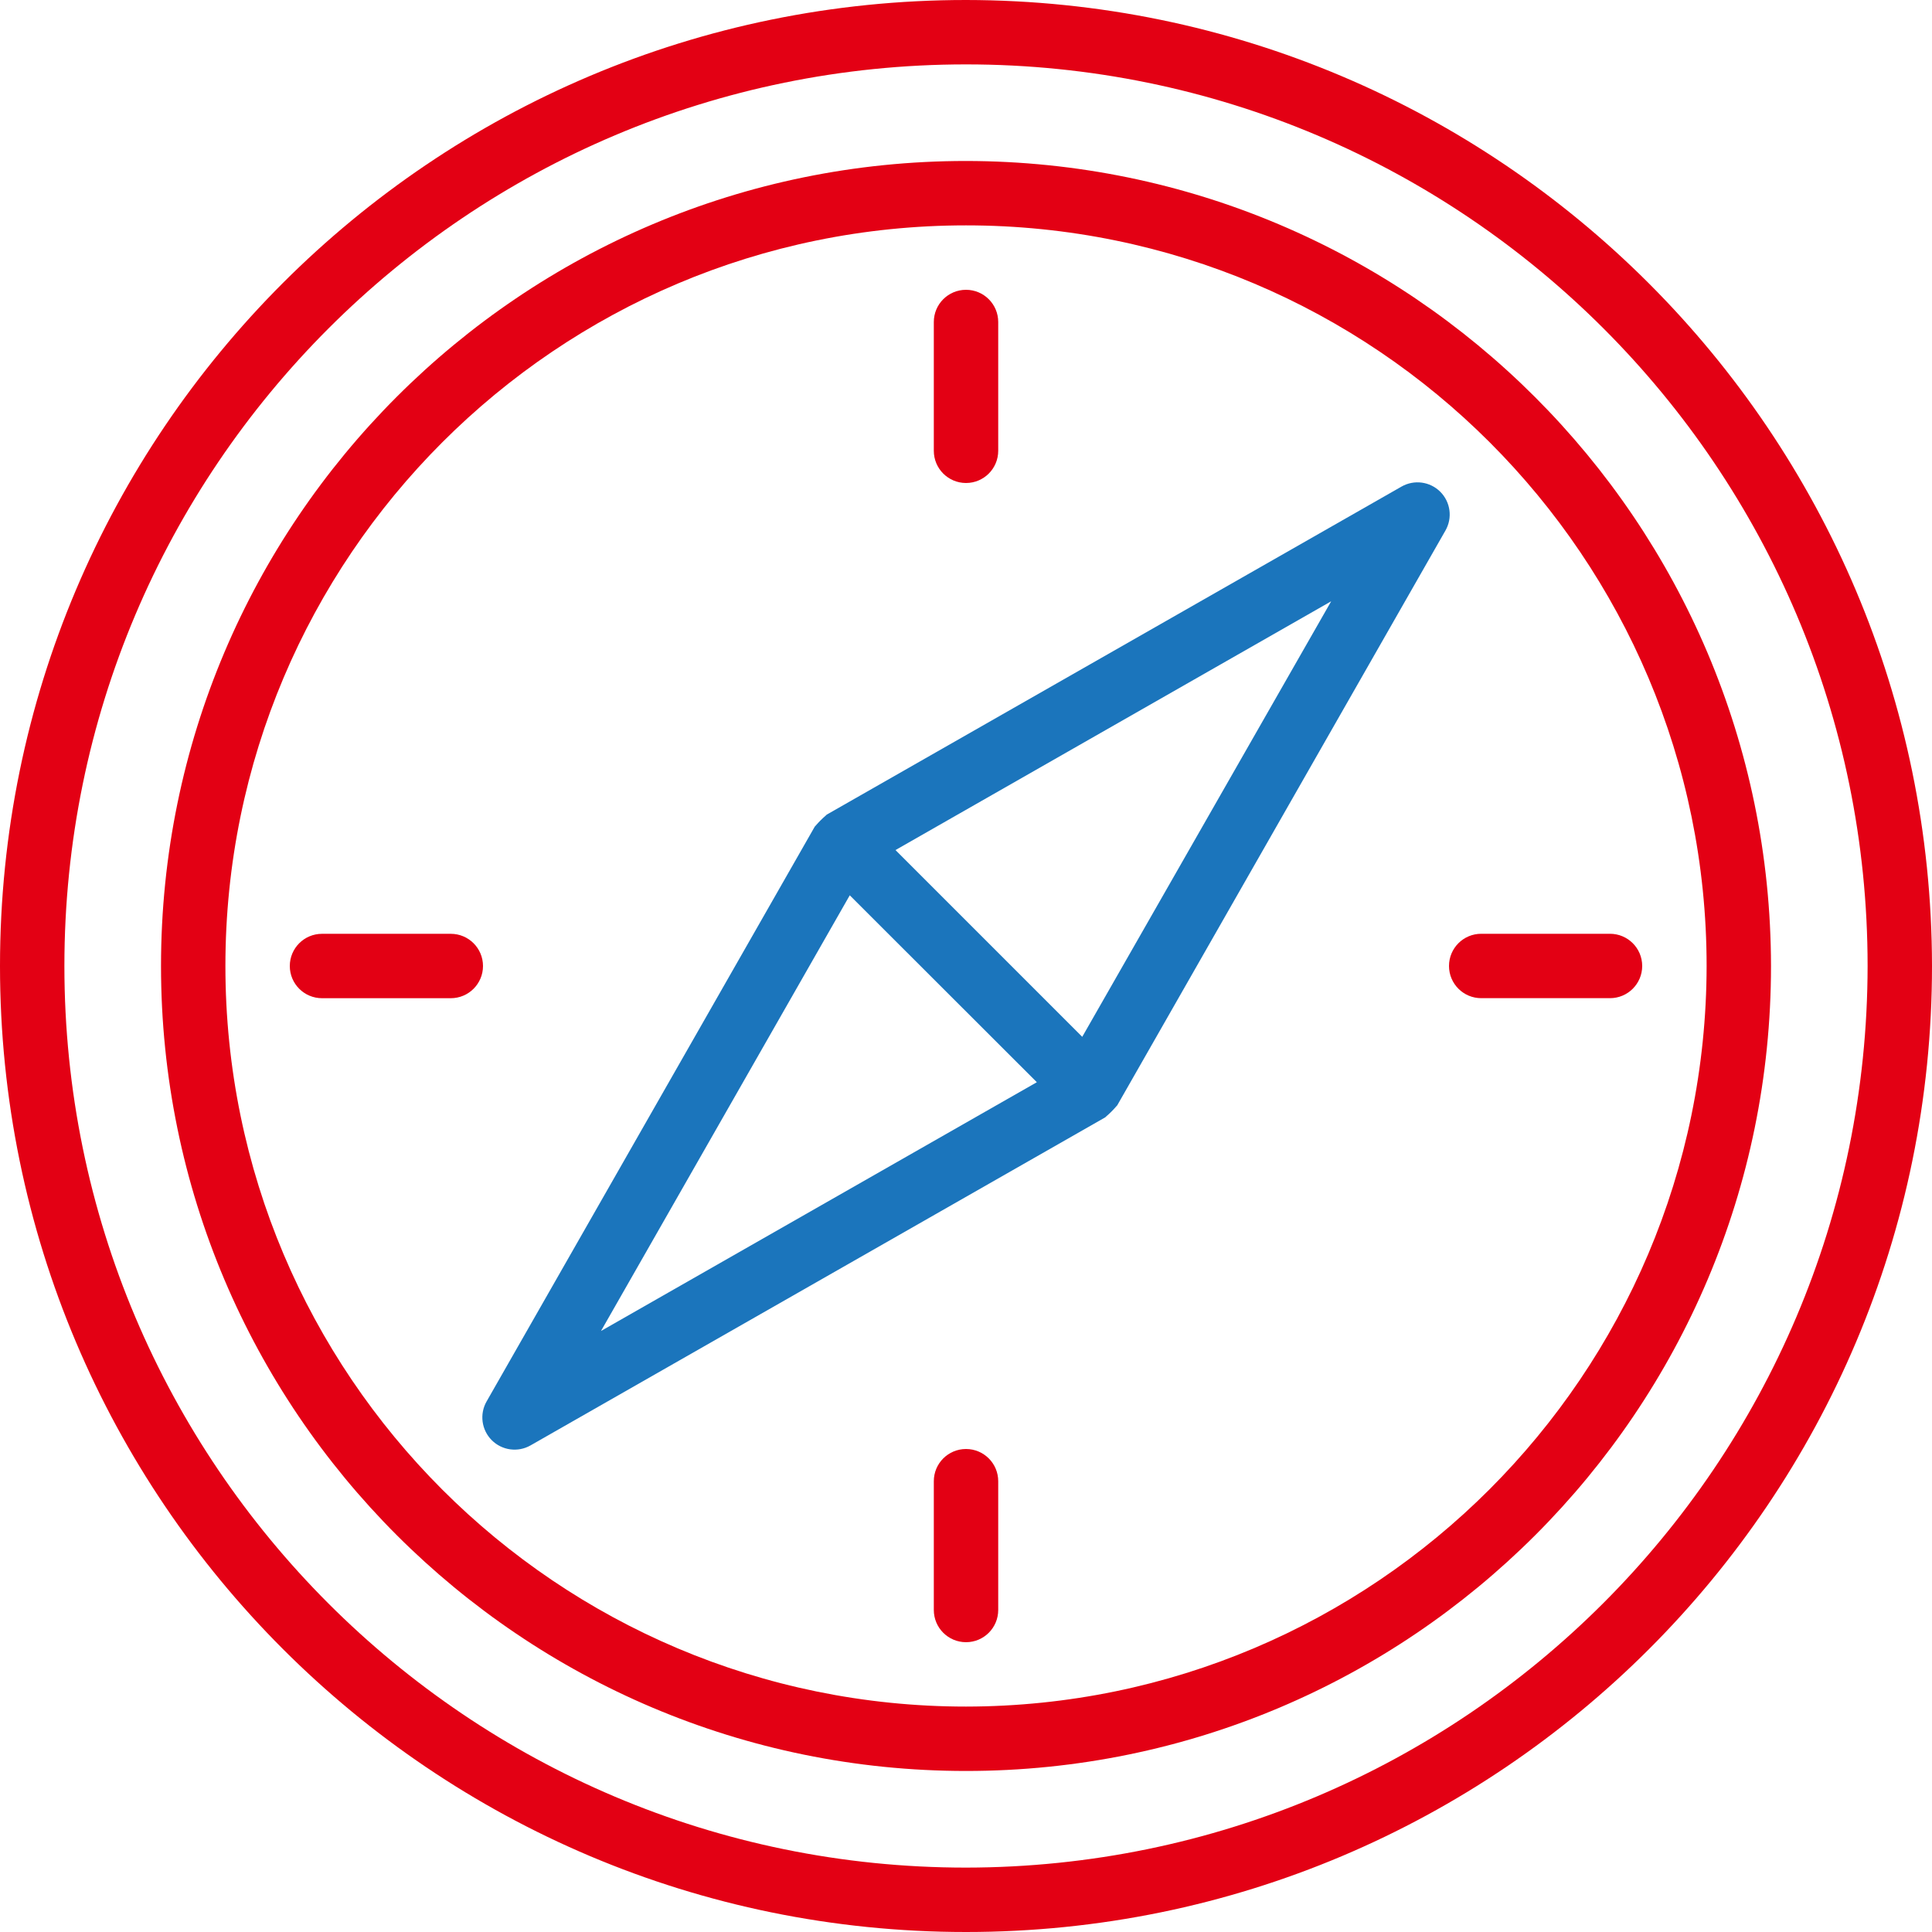
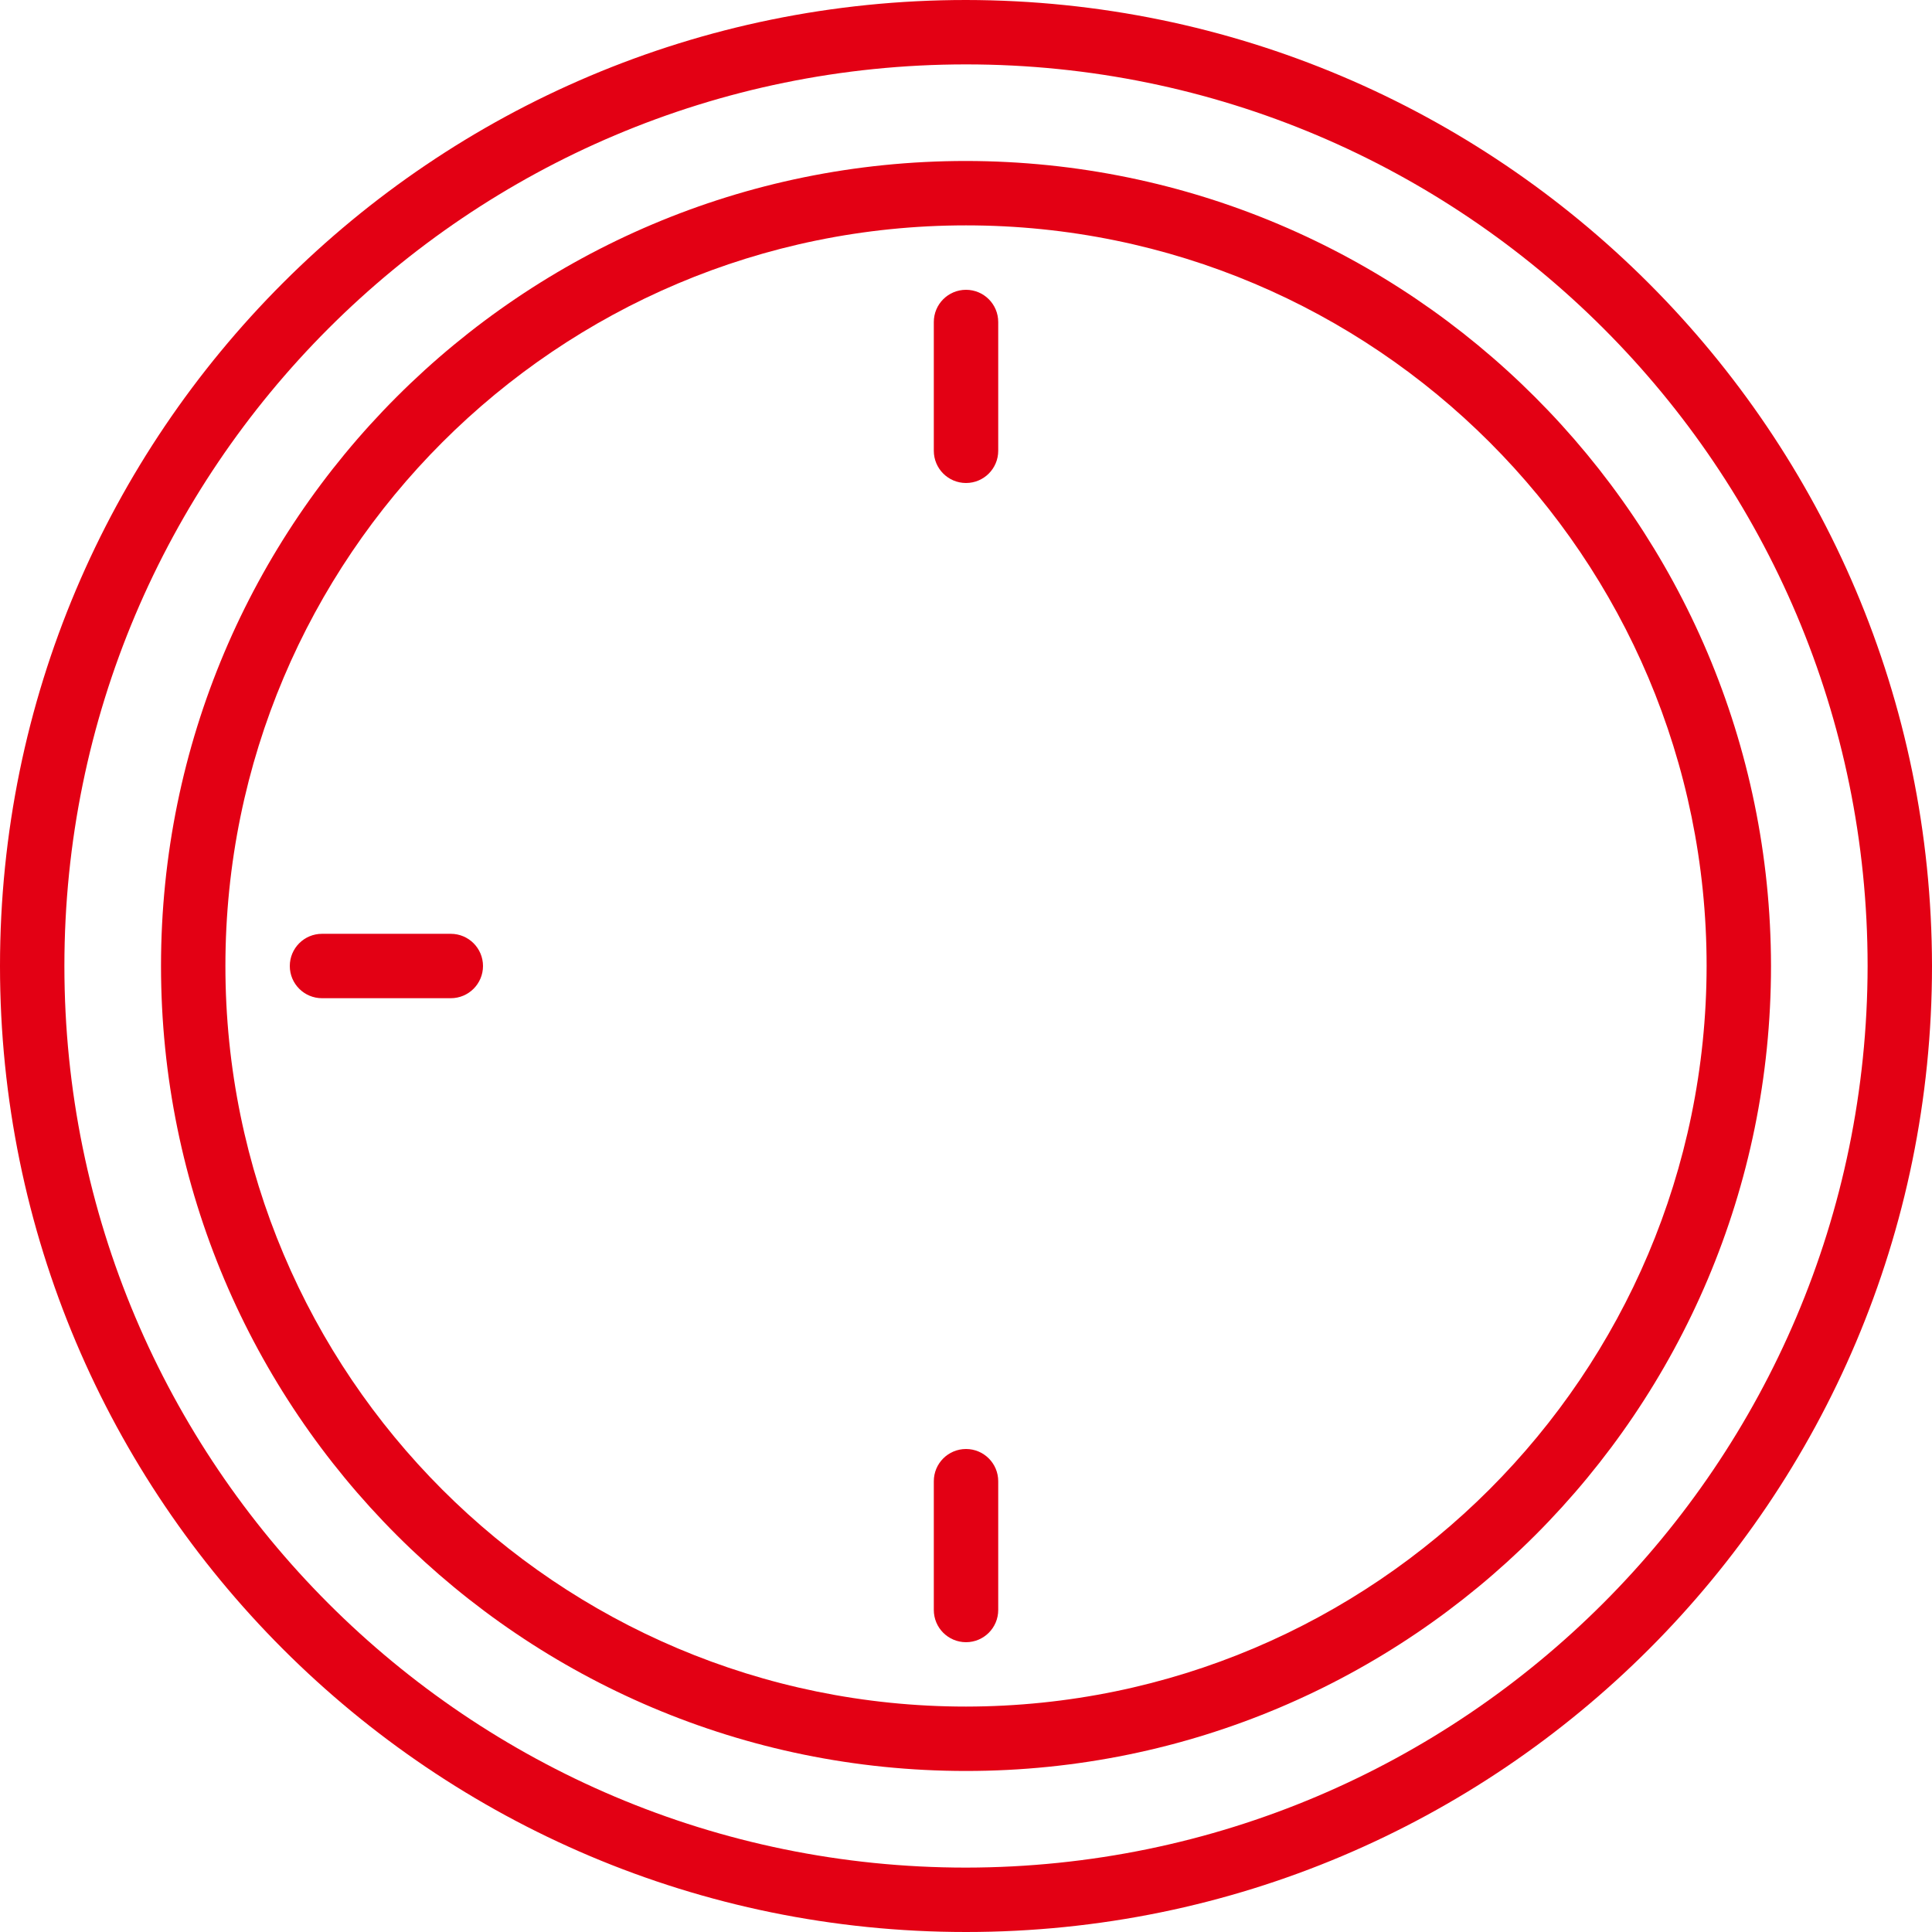
<svg xmlns="http://www.w3.org/2000/svg" width="115" height="115" viewBox="0 0 115 115" fill="none">
  <g clip-path="url(#clip0_2821_35636)">
    <path d="M57.5 0C25.744 0 0 25.744 0 57.5C0 89.256 25.744 115 57.5 115C89.256 115 115 89.256 115 57.5C114.964 25.759 89.241 0.036 57.5 0ZM57.5 111.167C27.861 111.167 3.833 87.139 3.833 57.5C3.833 27.861 27.861 3.833 57.5 3.833C87.139 3.833 111.167 27.861 111.167 57.5C111.133 87.125 87.125 111.133 57.5 111.167Z" fill="#E30014" />
    <path d="M57.501 9.582C31.037 9.582 9.584 31.035 9.584 57.499C9.584 83.962 31.037 105.415 57.501 105.415C83.964 105.415 105.417 83.962 105.417 57.499C105.387 31.047 83.952 9.612 57.501 9.582ZM57.501 101.582C33.154 101.582 13.417 81.845 13.417 57.499C13.417 33.152 33.154 13.415 57.501 13.415C81.847 13.415 101.584 33.152 101.584 57.499C101.557 81.834 81.836 101.555 57.501 101.582Z" fill="#E30014" />
-     <path d="M85.729 29.27C85.118 28.662 84.178 28.536 83.428 28.961L49.21 48.49C49.189 48.504 49.18 48.527 49.159 48.539C48.94 48.727 48.735 48.932 48.546 49.152C48.533 49.172 48.511 49.183 48.498 49.203L28.962 83.422C28.535 84.172 28.662 85.116 29.272 85.727C29.883 86.337 30.827 86.464 31.577 86.037L65.79 66.508C65.811 66.494 65.82 66.471 65.841 66.459C66.06 66.271 66.265 66.066 66.454 65.846C66.467 65.825 66.489 65.815 66.502 65.794L86.037 31.582C86.469 30.83 86.343 29.882 85.729 29.27ZM35.773 79.226L50.581 53.292L61.717 64.418L35.773 79.226ZM64.419 61.716L53.303 50.599L79.237 35.791L64.419 61.716Z" fill="#1B75BC" />
    <path d="M26.833 55.584H19.167C18.108 55.584 17.25 56.442 17.25 57.501C17.25 58.559 18.108 59.417 19.167 59.417H26.833C27.892 59.417 28.75 58.559 28.75 57.501C28.75 56.442 27.892 55.584 26.833 55.584Z" fill="#E30014" />
-     <path d="M95.833 55.582H88.167C87.108 55.582 86.25 56.44 86.25 57.499C86.25 58.557 87.108 59.415 88.167 59.415H95.833C96.892 59.415 97.75 58.557 97.75 57.499C97.75 56.44 96.892 55.582 95.833 55.582Z" fill="#E30014" />
    <path d="M57.501 28.75C58.559 28.75 59.418 27.892 59.418 26.833V19.167C59.418 18.108 58.559 17.25 57.501 17.25C56.442 17.25 55.584 18.108 55.584 19.167V26.833C55.584 27.892 56.442 28.75 57.501 28.75Z" fill="#E30014" />
    <path d="M57.501 86.25C56.442 86.25 55.584 87.108 55.584 88.167V95.833C55.584 96.892 56.442 97.75 57.501 97.75C58.559 97.75 59.418 96.892 59.418 95.833V88.167C59.418 87.108 58.559 86.25 57.501 86.25Z" fill="#E30014" />
  </g>
  <defs>
    <clipPath id="clip0_2821_35636">
      <rect width="115" height="115" fill="white" />
    </clipPath>
  </defs>
</svg>